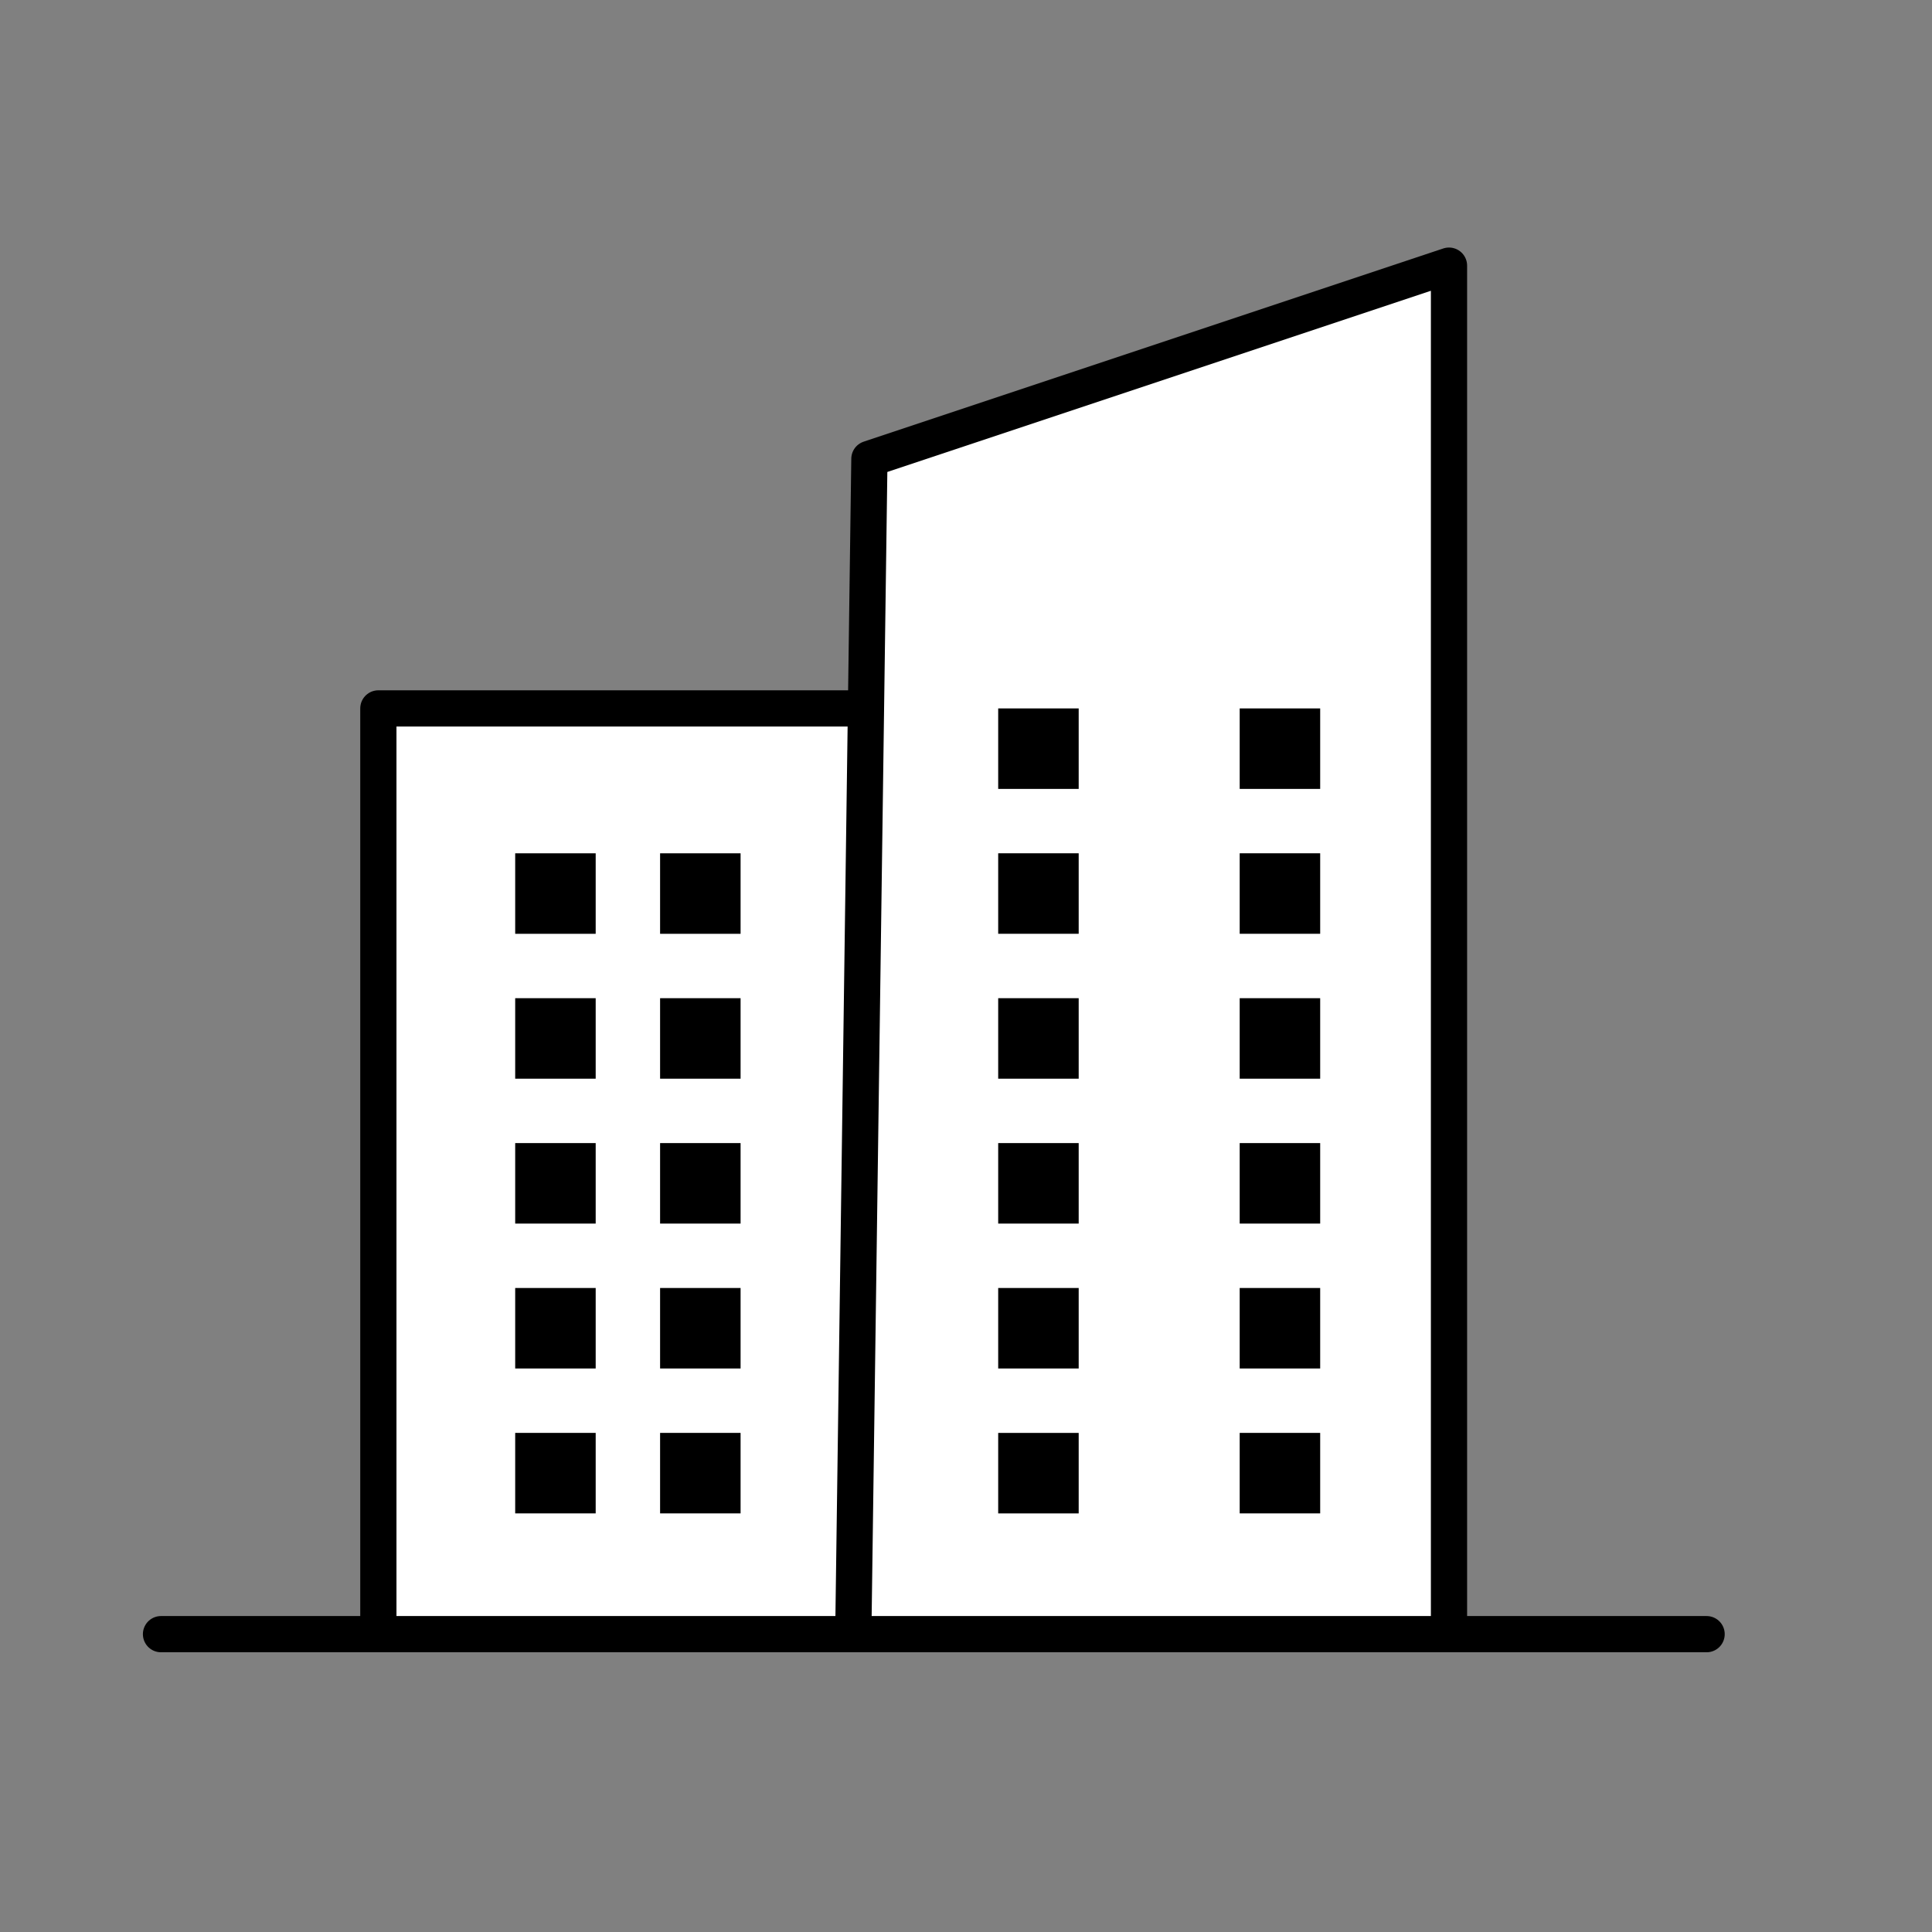
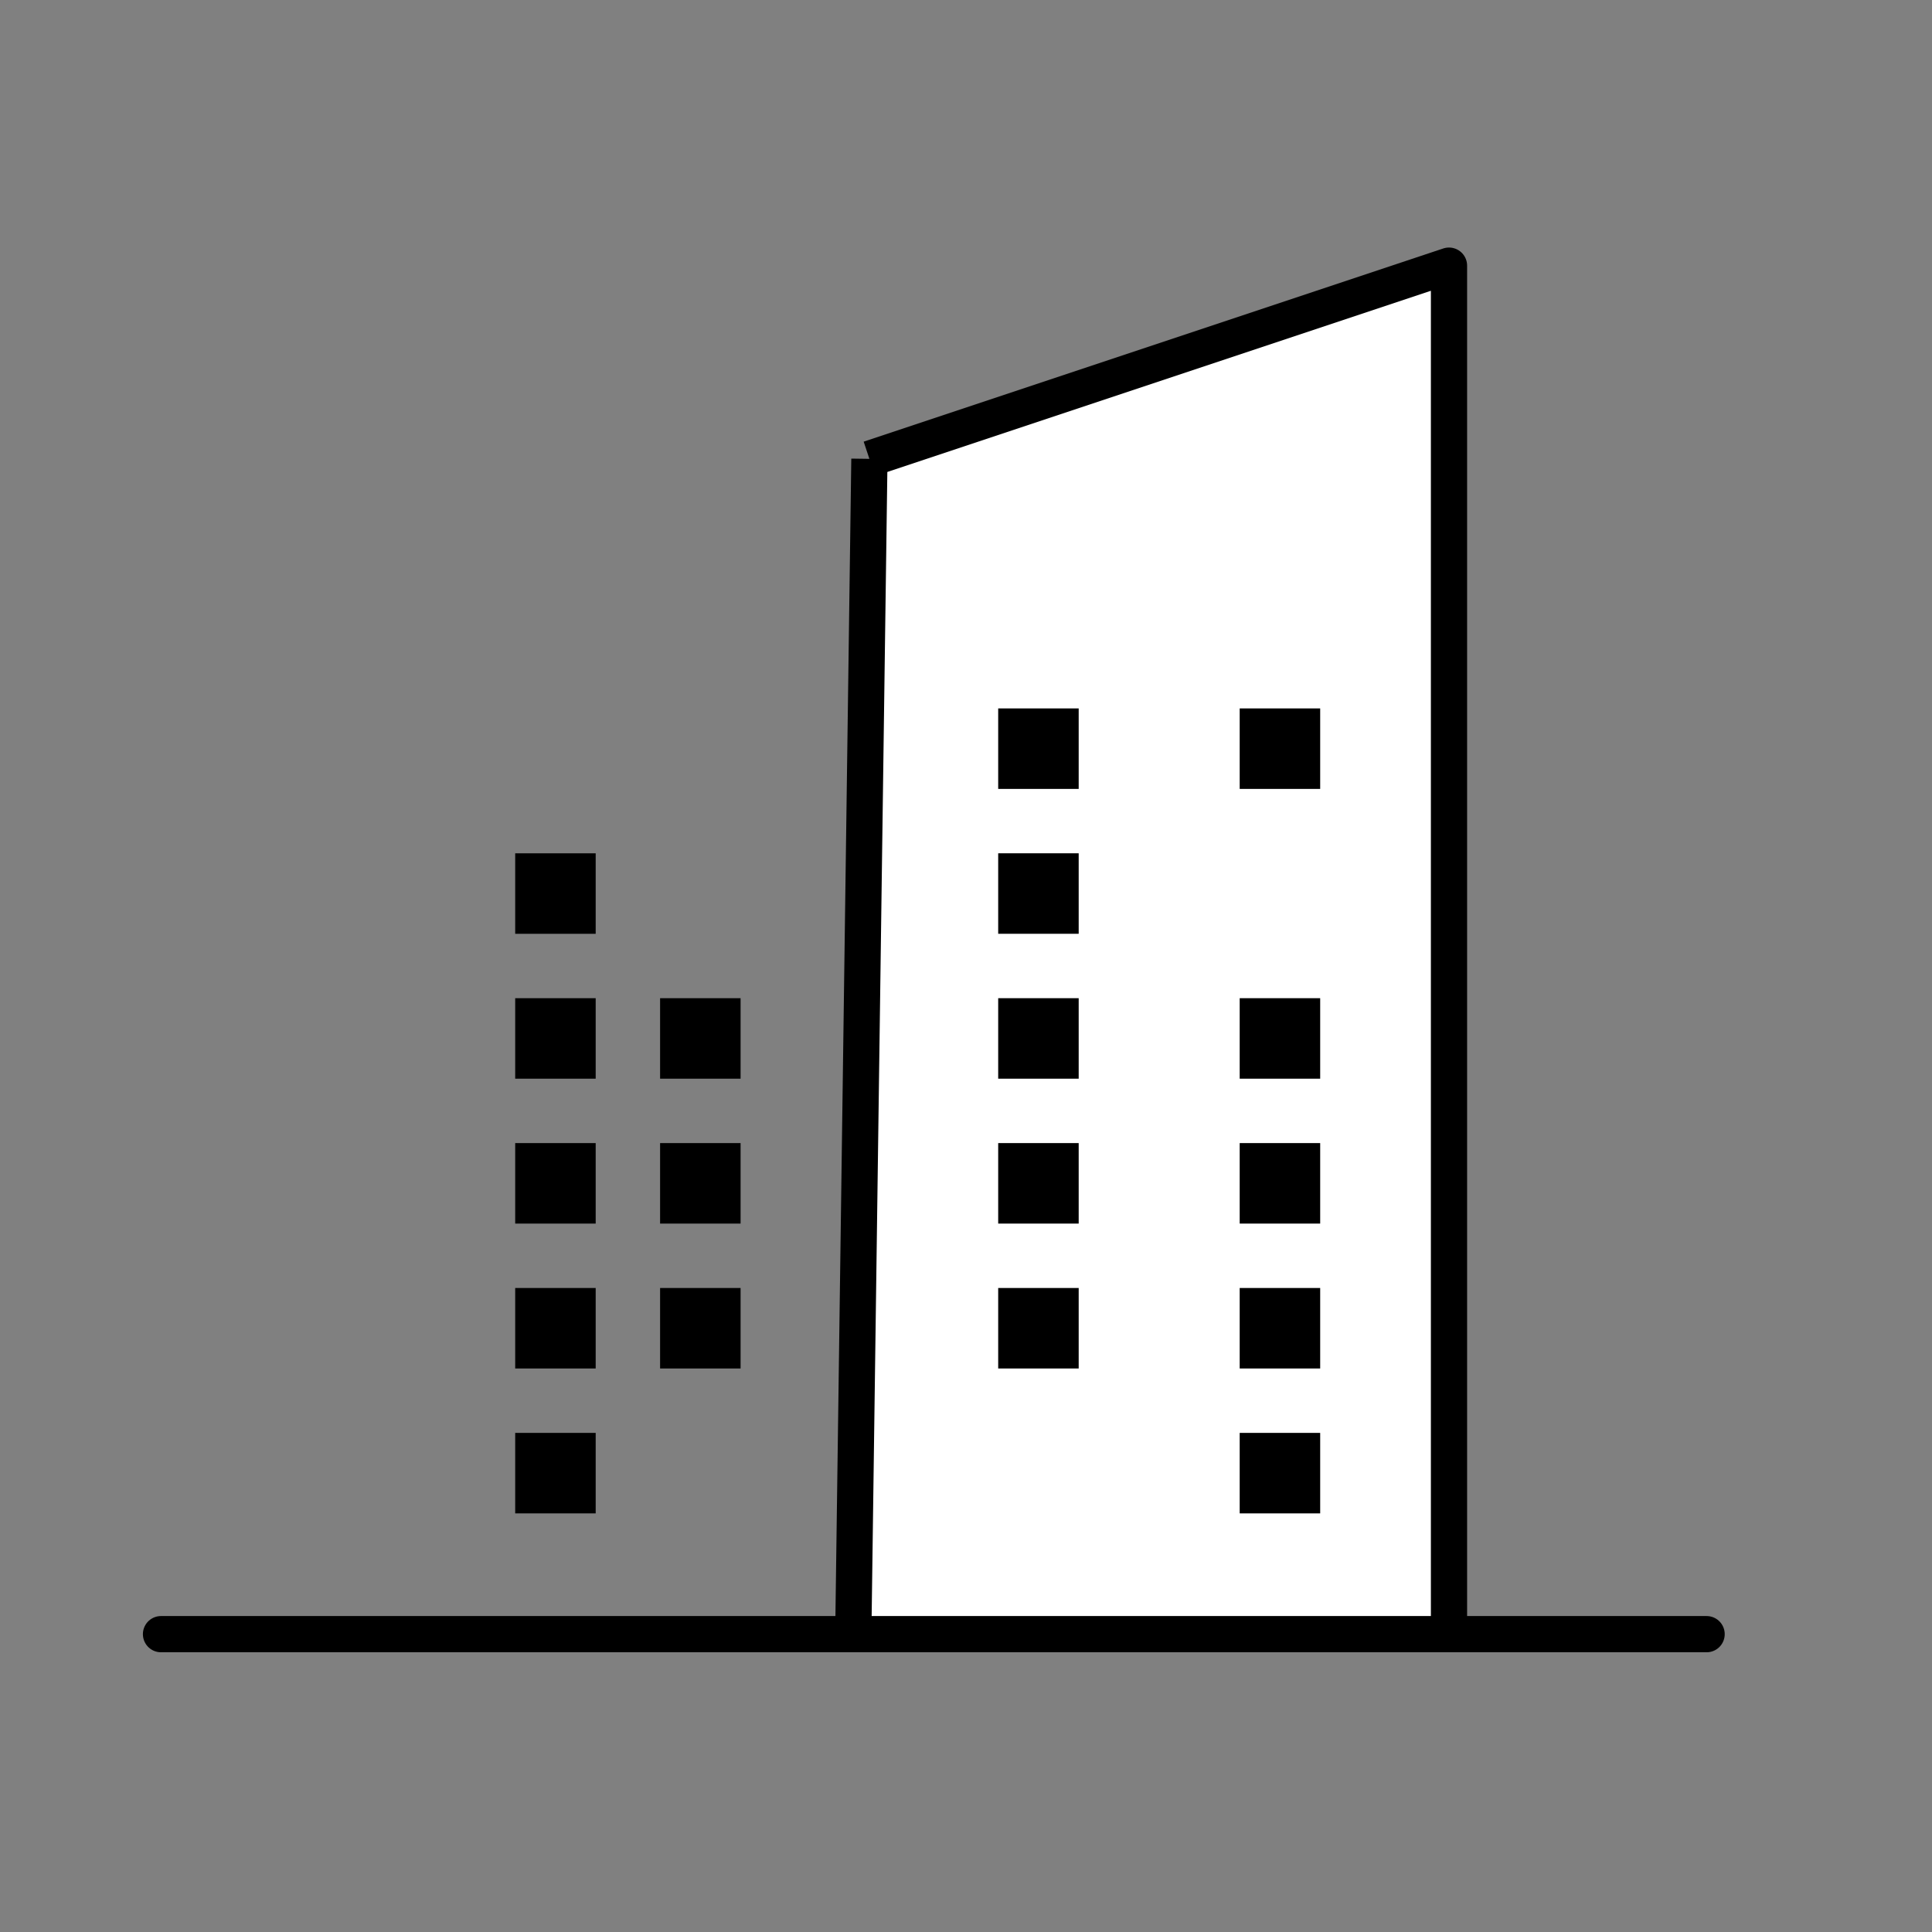
<svg xmlns="http://www.w3.org/2000/svg" width="80" height="80" viewBox="0 0 80 80" fill="none">
  <rect x="0" y="0" width="80" height="80" fill="#808080" stroke="none" />
  <path d="M6.667 67.667H70.667" stroke="black" stroke-width="1.5" stroke-linecap="round" stroke-linejoin="round" />
-   <path d="M36 29.334V67.667H15.667V29.334H36Z" fill="white" stroke="black" stroke-width="1.5" stroke-linejoin="round" />
-   <path d="M36 19L35.333 67.667H60V11L36 19Z" fill="white" stroke="black" stroke-width="1.5" stroke-linejoin="round" />
+   <path d="M36 19L35.333 67.667H60V11L36 19" fill="white" stroke="black" stroke-width="1.5" stroke-linejoin="round" />
  <rect x="41.333" y="29.334" width="3.333" height="3.333" fill="black" />
  <rect x="41.333" y="35.333" width="3.333" height="3.333" fill="black" />
  <rect x="41.333" y="41.333" width="3.333" height="3.333" fill="black" />
  <rect x="41.333" y="47.333" width="3.333" height="3.333" fill="black" />
  <rect x="41.333" y="53.333" width="3.333" height="3.333" fill="black" />
-   <rect x="41.333" y="59.334" width="3.333" height="3.333" fill="black" />
  <rect x="51.333" y="29.334" width="3.333" height="3.333" fill="black" />
-   <rect x="51.333" y="35.333" width="3.333" height="3.333" fill="black" />
  <rect x="51.333" y="41.333" width="3.333" height="3.333" fill="black" />
  <rect x="51.333" y="47.333" width="3.333" height="3.333" fill="black" />
  <rect x="51.333" y="53.333" width="3.333" height="3.333" fill="black" />
  <rect x="51.333" y="59.333" width="3.333" height="3.333" fill="black" />
-   <rect x="27.333" y="35.334" width="3.333" height="3.333" fill="black" />
  <rect x="27.333" y="41.333" width="3.333" height="3.333" fill="black" />
  <rect x="27.333" y="47.333" width="3.333" height="3.333" fill="black" />
  <rect x="27.333" y="53.333" width="3.333" height="3.333" fill="black" />
-   <rect x="27.333" y="59.333" width="3.333" height="3.333" fill="black" />
  <rect x="21.333" y="35.334" width="3.333" height="3.333" fill="black" />
  <rect x="21.333" y="41.333" width="3.333" height="3.333" fill="black" />
  <rect x="21.333" y="47.333" width="3.333" height="3.333" fill="black" />
  <rect x="21.333" y="53.333" width="3.333" height="3.333" fill="black" />
  <rect x="21.333" y="59.333" width="3.333" height="3.333" fill="black" />
</svg>